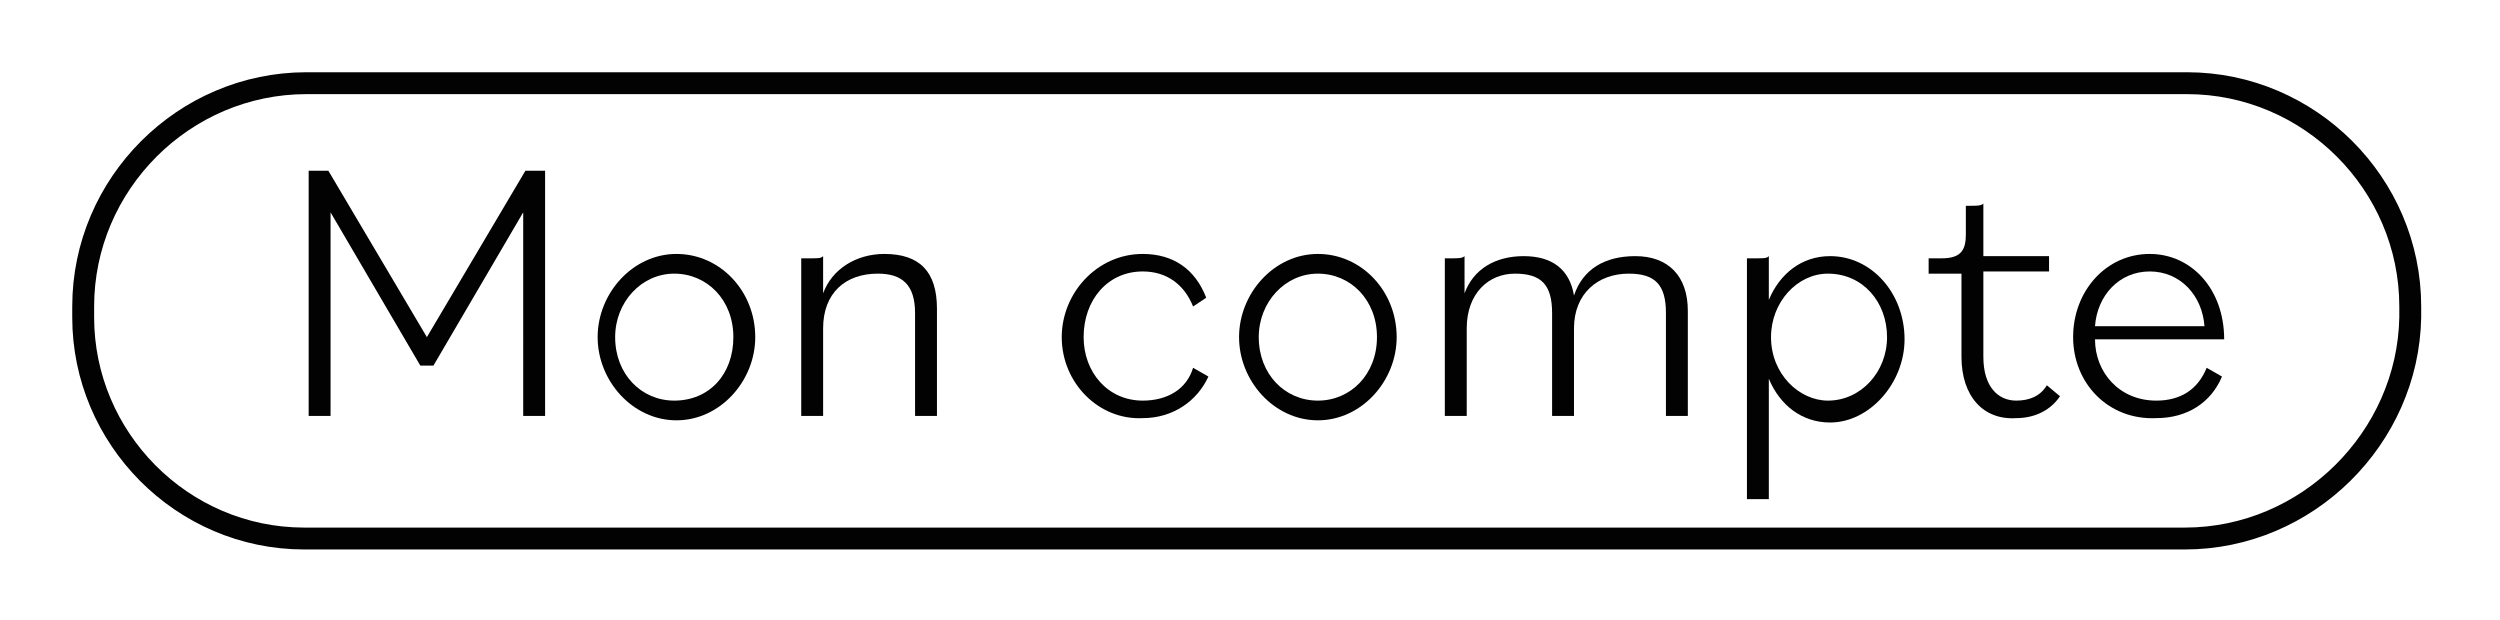
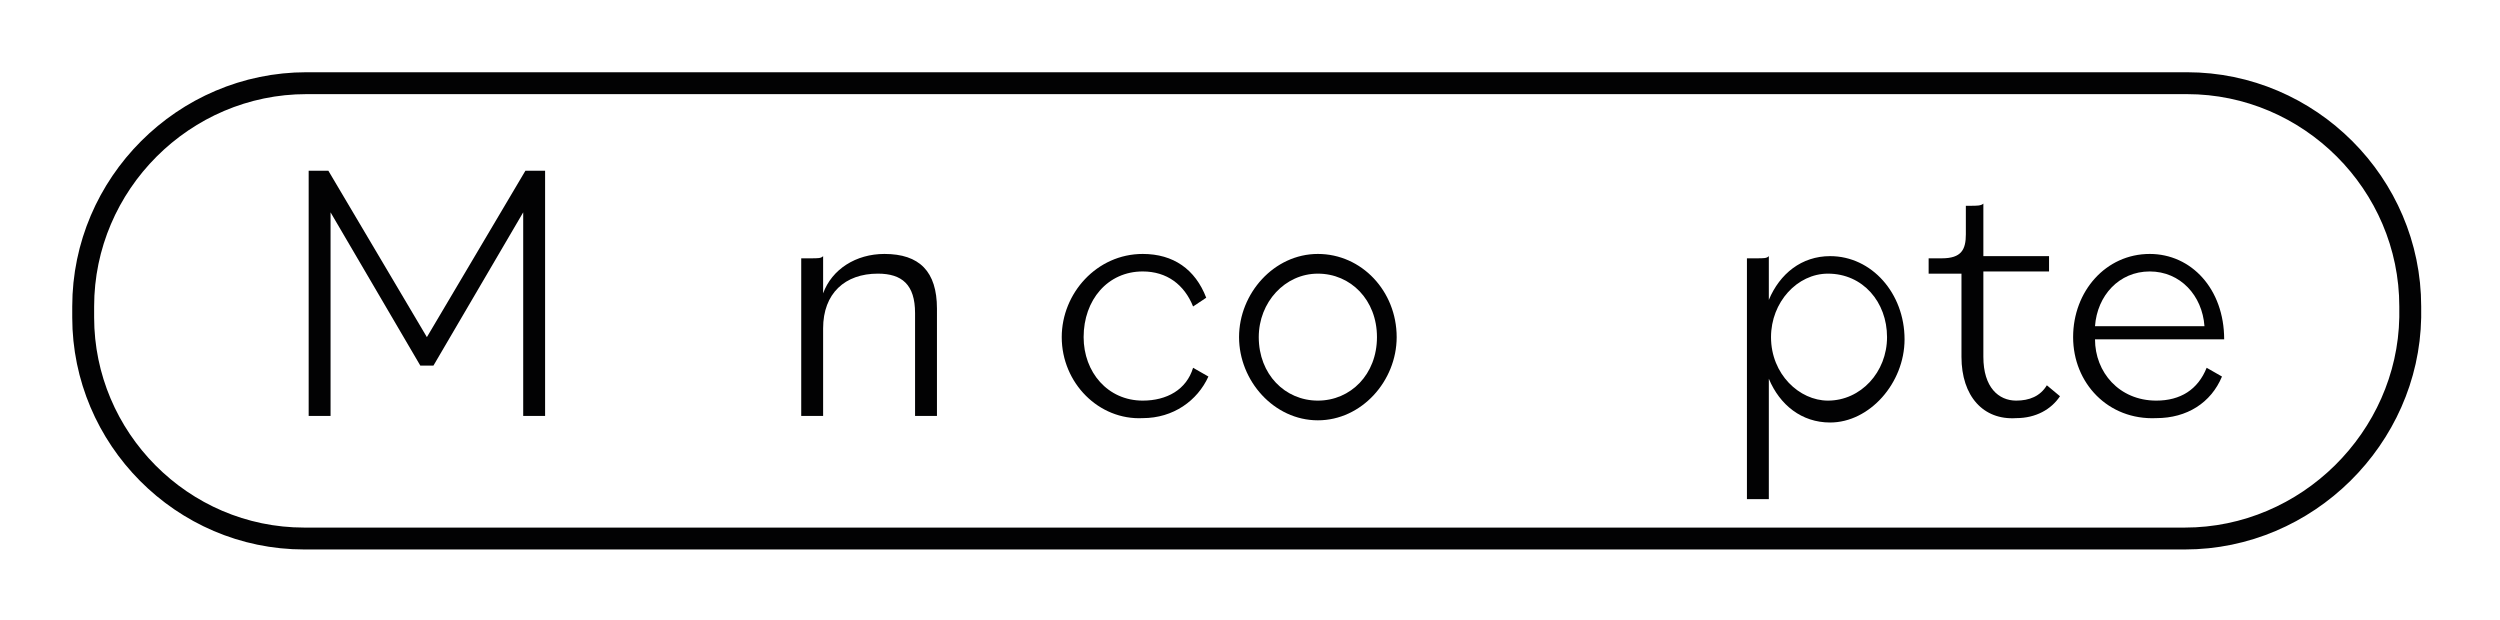
<svg xmlns="http://www.w3.org/2000/svg" version="1.1" id="Calque_1" x="0px" y="0px" viewBox="0 0 114.2 28.3" style="enable-background:new 0 0 114.2 28.3;" xml:space="preserve">
  <path style="fill:none;stroke:#020203;stroke-miterlimit:10;" d="M99.8,24.6H13.9C8.3,24.6,3.8,20,3.8,14.5V14  C3.8,8.4,8.4,3.8,14,3.8h85.9c5.6,0,10.2,4.6,10.2,10.2v0.5C110,20,105.4,24.6,99.8,24.6z" />
  <g style="enable-background:new    ;">
    <path style="fill:#020203;" d="M14.1,7.8h0.9l4.5,7.6L24,7.8h0.9V19h-1V9.7l-4.1,7h-0.6l-4.1-7V19h-1V7.8z" />
-     <path style="fill:#020203;" d="M27.3,15.4c0-2,1.6-3.8,3.6-3.8c2,0,3.6,1.7,3.6,3.8c0,2-1.6,3.8-3.6,3.8   C28.9,19.2,27.3,17.4,27.3,15.4z M33.5,15.4c0-1.7-1.2-2.9-2.7-2.9c-1.5,0-2.7,1.3-2.7,2.9c0,1.7,1.2,2.9,2.7,2.9   C32.4,18.3,33.5,17.1,33.5,15.4z" />
    <path style="fill:#020203;" d="M36.7,11.8H37c0.4,0,0.5,0,0.6-0.1v1.7c0.4-1.1,1.5-1.8,2.8-1.8c1.6,0,2.4,0.8,2.4,2.5V19h-1v-4.7   c0-1.3-0.6-1.8-1.7-1.8c-1.5,0-2.5,0.9-2.5,2.5v4h-1V11.8z" />
    <path style="fill:#020203;" d="M48.5,15.4c0-2,1.6-3.8,3.7-3.8c1.4,0,2.4,0.7,2.9,2L54.5,14c-0.4-1-1.2-1.6-2.3-1.6   c-1.6,0-2.7,1.3-2.7,3c0,1.6,1.1,2.9,2.7,2.9c1.1,0,2-0.5,2.3-1.5l0.7,0.4c-0.5,1.1-1.6,1.9-3,1.9C50.2,19.2,48.5,17.5,48.5,15.4z" />
    <path style="fill:#020203;" d="M56.6,15.4c0-2,1.6-3.8,3.6-3.8c2,0,3.6,1.7,3.6,3.8c0,2-1.6,3.8-3.6,3.8   C58.2,19.2,56.6,17.4,56.6,15.4z M62.9,15.4c0-1.7-1.2-2.9-2.7-2.9s-2.7,1.3-2.7,2.9c0,1.7,1.2,2.9,2.7,2.9S62.9,17.1,62.9,15.4z" />
-     <path style="fill:#020203;" d="M66,11.8h0.3c0.3,0,0.5,0,0.6-0.1v1.7c0.4-1.1,1.4-1.7,2.7-1.7c1.3,0,2.1,0.6,2.3,1.8   c0.4-1.2,1.4-1.8,2.8-1.8c1.5,0,2.4,0.9,2.4,2.5V19h-1v-4.7c0-1.3-0.5-1.8-1.7-1.8c-1.4,0-2.5,0.9-2.5,2.5v4h-1v-4.7   c0-1.3-0.5-1.8-1.7-1.8C68,12.5,67,13.4,67,15v4h-1V11.8z" />
    <path style="fill:#020203;" d="M79.9,11.8h0.3c0.4,0,0.5,0,0.6-0.1v2c0.5-1.2,1.5-2,2.8-2c1.9,0,3.4,1.7,3.4,3.8   c0,2-1.6,3.8-3.4,3.8c-1.3,0-2.3-0.8-2.8-2v5.5h-1V11.8z M86.2,15.4c0-1.6-1.1-2.9-2.7-2.9c-1.4,0-2.6,1.3-2.6,2.9   c0,1.7,1.3,2.9,2.6,2.9C85,18.3,86.2,17,86.2,15.4z" />
    <path style="fill:#020203;" d="M89.6,16.3v-3.8h-1.5v-0.7h0.6c0.9,0,1.1-0.4,1.1-1.1V9.4h0.2c0.3,0,0.5,0,0.6-0.1v2.4h3v0.7h-3v3.9   c0,1.4,0.7,2,1.5,2c0.6,0,1.1-0.2,1.4-0.7l0.6,0.5c-0.4,0.6-1.1,1-2,1C90.6,19.2,89.6,18.1,89.6,16.3z" />
    <path style="fill:#020203;" d="M94.7,15.4c0-2.1,1.5-3.8,3.5-3.8c1.9,0,3.4,1.6,3.4,3.9h-5.9c0,1.5,1.1,2.8,2.8,2.8   c1.1,0,1.9-0.5,2.3-1.5l0.7,0.4c-0.5,1.2-1.6,1.9-3,1.9C96.3,19.2,94.7,17.5,94.7,15.4z M95.7,14.9h5c-0.1-1.4-1.1-2.5-2.5-2.5   C96.8,12.4,95.8,13.5,95.7,14.9z" />
  </g>
</svg>